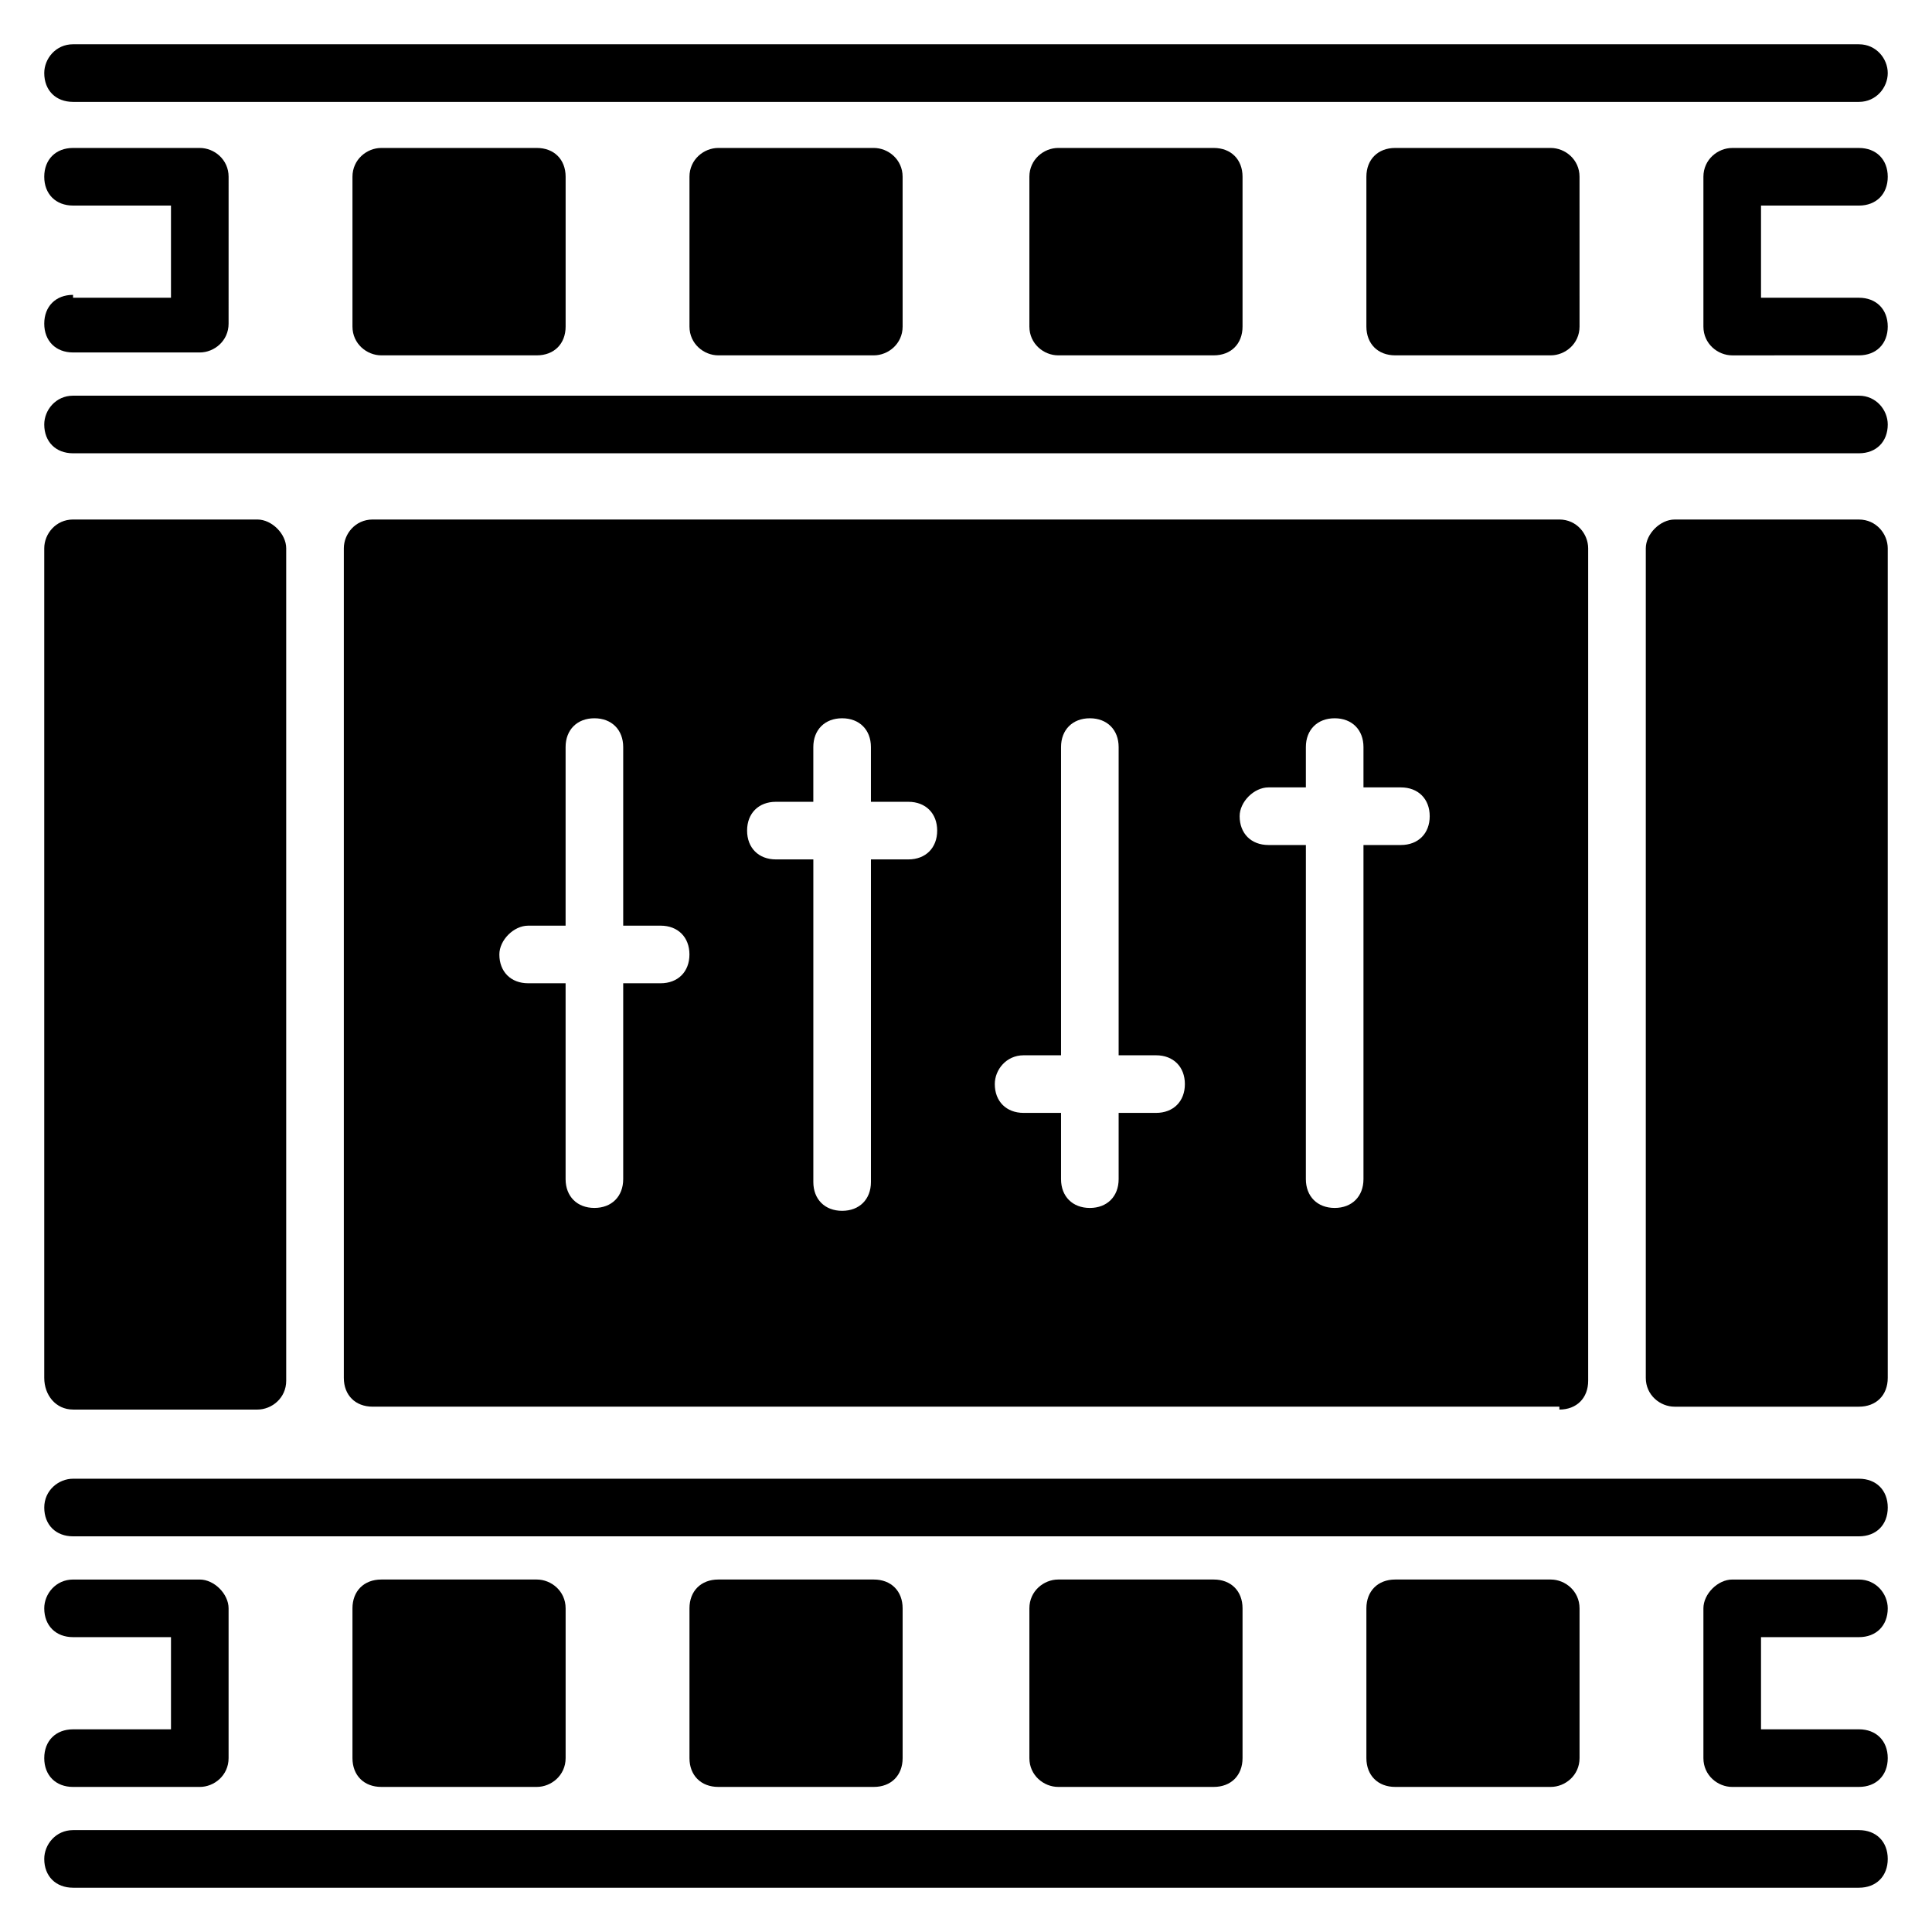
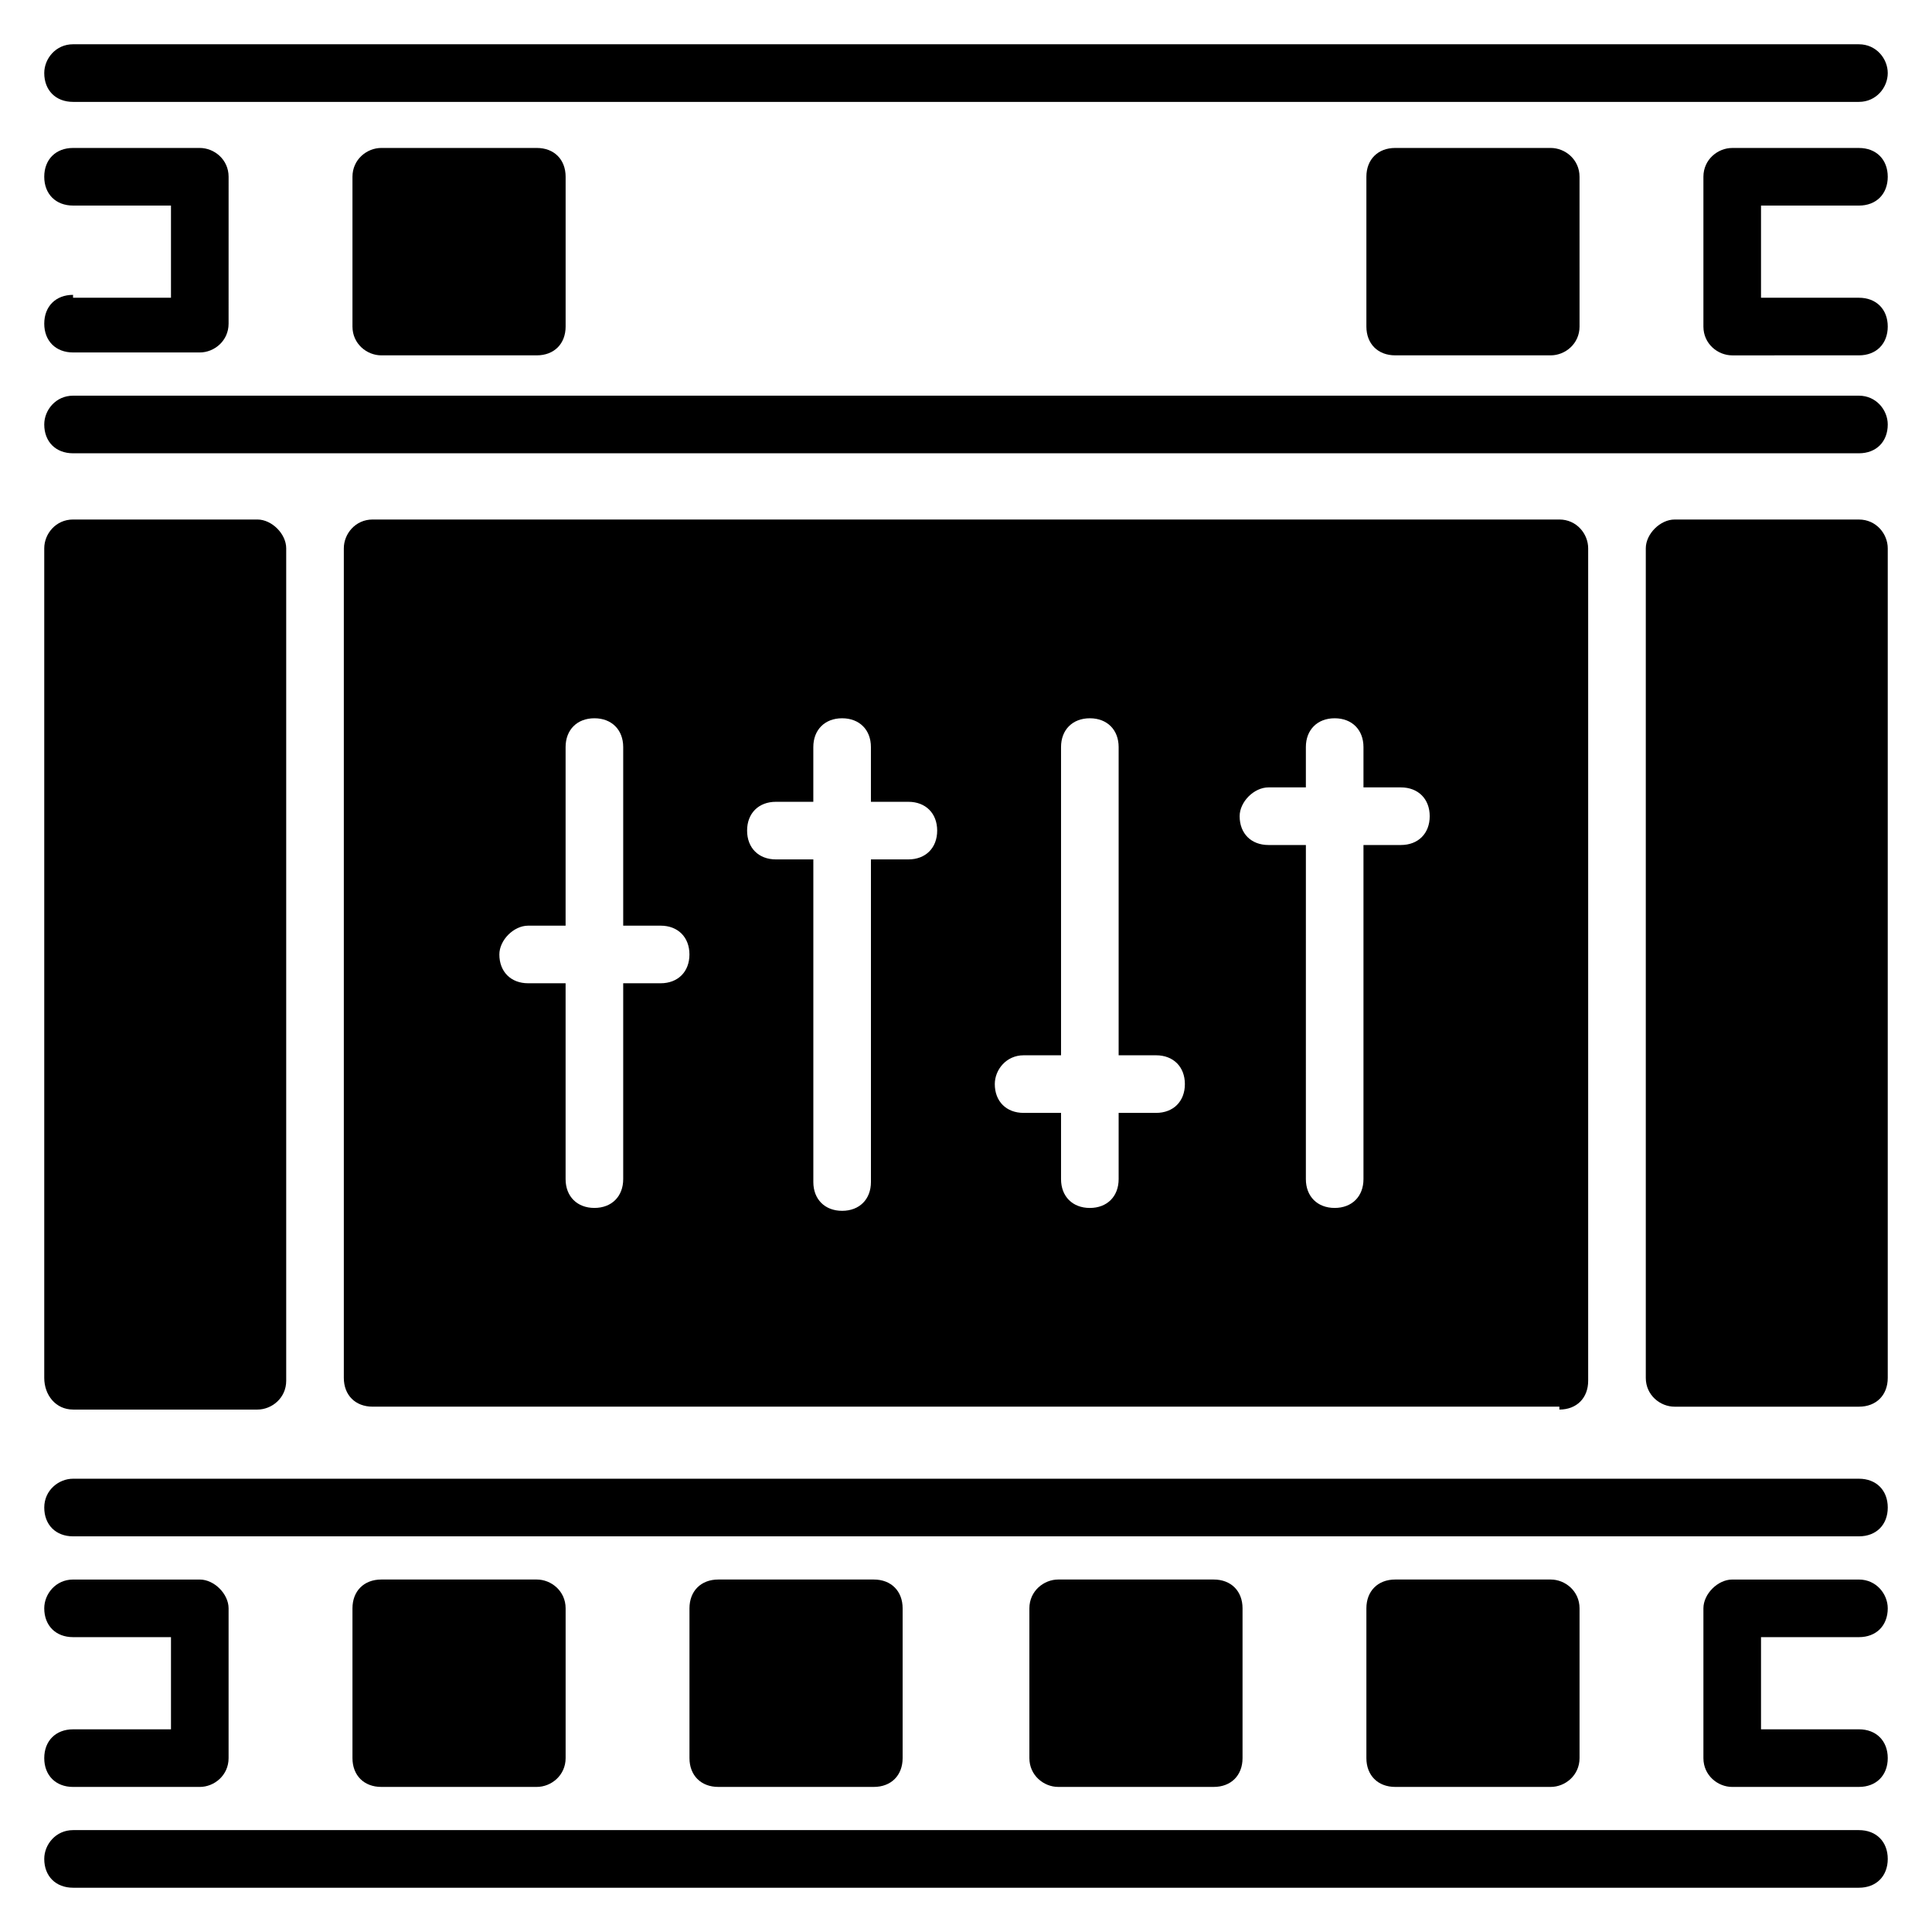
<svg xmlns="http://www.w3.org/2000/svg" fill="#000000" width="800px" height="800px" version="1.1" viewBox="144 144 512 512">
  <g>
    <path d="m155.73 543.51c0 4.582 3.055 7.633 7.633 7.633h473.28c4.582 0 7.633-3.055 7.633-7.633 0-4.582-3.055-7.633-7.633-7.633h-473.28c-3.816 0-7.633 3.055-7.633 7.633z" />
    <path d="m245.04 562.59c-4.582 0-7.633 3.055-7.633 7.633v39.695c0 4.582 3.055 7.633 7.633 7.633h41.223c3.816 0 7.633-3.055 7.633-7.633v-39.695c0-4.582-3.816-7.633-7.633-7.633z" />
    <path d="m163.36 602.29c-4.582 0-7.633 3.055-7.633 7.633 0 4.582 3.055 7.633 7.633 7.633h33.586c3.816 0 7.633-3.055 7.633-7.633v-39.695c0-3.816-3.816-7.633-7.633-7.633h-33.586c-4.582 0-7.633 3.816-7.633 7.633 0 4.582 3.055 7.633 7.633 7.633h25.953v24.426z" />
    <path d="m636.64 629h-473.28c-4.582 0-7.633 3.816-7.633 7.633 0 4.582 3.055 7.633 7.633 7.633h473.28c4.582 0 7.633-3.055 7.633-7.633 0-4.582-3.055-7.633-7.633-7.633z" />
    <path d="m636.64 577.86c4.582 0 7.633-3.055 7.633-7.633 0-3.816-3.055-7.633-7.633-7.633h-33.586c-3.816 0-7.633 3.816-7.633 7.633v39.695c0 4.582 3.816 7.633 7.633 7.633l33.586-0.004c4.582 0 7.633-3.055 7.633-7.633 0-4.582-3.055-7.633-7.633-7.633h-25.953v-24.426z" />
    <path d="m513.74 562.59c-4.582 0-7.633 3.055-7.633 7.633v39.695c0 4.582 3.055 7.633 7.633 7.633h41.223c3.816 0 7.633-3.055 7.633-7.633v-39.695c0-4.582-3.816-7.633-7.633-7.633z" />
    <path d="m334.35 562.59c-4.582 0-7.633 3.055-7.633 7.633v39.695c0 4.582 3.055 7.633 7.633 7.633h41.223c4.582 0 7.633-3.055 7.633-7.633v-39.695c0-4.582-3.055-7.633-7.633-7.633z" />
    <path d="m424.43 562.59c-3.816 0-7.633 3.055-7.633 7.633v39.695c0 4.582 3.816 7.633 7.633 7.633h41.223c4.582 0 7.633-3.055 7.633-7.633v-39.695c0-4.582-3.055-7.633-7.633-7.633z" />
    <path d="m245.04 183.21c-3.816 0-7.633 3.055-7.633 7.633v39.695c0 4.582 3.816 7.633 7.633 7.633h41.223c4.582 0 7.633-3.055 7.633-7.633v-39.695c0-4.582-3.055-7.633-7.633-7.633z" />
    <path d="m163.36 222.14c-4.582 0-7.633 3.055-7.633 7.633 0 4.582 3.055 7.633 7.633 7.633h33.586c3.816 0 7.633-3.055 7.633-7.633l0.004-38.93c0-4.582-3.816-7.633-7.633-7.633h-33.59c-4.582 0-7.633 3.055-7.633 7.633 0 4.582 3.055 7.633 7.633 7.633h25.953v24.426l-25.953 0.004z" />
-     <path d="m334.35 183.21c-3.816 0-7.633 3.055-7.633 7.633v39.695c0 4.582 3.816 7.633 7.633 7.633h41.223c3.816 0 7.633-3.055 7.633-7.633l-0.004-39.695c0-4.582-3.816-7.633-7.633-7.633z" />
    <path d="m636.64 248.86h-473.28c-4.582 0-7.633 3.816-7.633 7.633 0 4.582 3.055 7.633 7.633 7.633h473.28c4.582 0 7.633-3.055 7.633-7.633 0-3.816-3.055-7.633-7.633-7.633z" />
    <path d="m636.64 198.48c4.582 0 7.633-3.055 7.633-7.633 0-4.582-3.055-7.633-7.633-7.633h-33.586c-3.816 0-7.633 3.055-7.633 7.633v39.695c0 4.582 3.816 7.633 7.633 7.633l33.586-0.004c4.582 0 7.633-3.055 7.633-7.633 0-4.582-3.055-7.633-7.633-7.633h-25.953v-24.426z" />
-     <path d="m424.43 183.21c-3.816 0-7.633 3.055-7.633 7.633v39.695c0 4.582 3.816 7.633 7.633 7.633h41.223c4.582 0 7.633-3.055 7.633-7.633v-39.695c0-4.582-3.055-7.633-7.633-7.633z" />
    <path d="m513.74 183.21c-4.582 0-7.633 3.055-7.633 7.633v39.695c0 4.582 3.055 7.633 7.633 7.633h41.223c3.816 0 7.633-3.055 7.633-7.633l-0.004-39.695c0-4.582-3.816-7.633-7.633-7.633z" />
    <path d="m163.36 171h473.28c4.582 0 7.633-3.816 7.633-7.633 0-3.816-3.055-7.633-7.633-7.633l-473.28-0.004c-4.578 0-7.633 3.816-7.633 7.633 0 4.582 3.055 7.637 7.633 7.637z" />
    <path d="m163.36 517.55h48.855c3.816 0 7.633-3.055 7.633-7.633v-220.61c0-3.816-3.816-7.633-7.633-7.633h-48.855c-4.582 0-7.633 3.816-7.633 7.633v219.84c0 4.582 3.055 8.398 7.633 8.398z" />
    <path d="m636.64 281.68h-48.855c-3.816 0-7.633 3.816-7.633 7.633v219.84c0 4.582 3.816 7.633 7.633 7.633h48.855c4.582 0 7.633-3.055 7.633-7.633v-219.84c0-3.816-3.055-7.633-7.633-7.633z" />
    <path d="m557.25 517.55c4.582 0 7.633-3.055 7.633-7.633v-220.61c0-3.816-3.055-7.633-7.633-7.633h-314.5c-4.582 0-7.633 3.816-7.633 7.633v219.84c0 4.582 3.055 7.633 7.633 7.633h314.5zm-77.102-164.88h9.922v-10.688c0-4.582 3.055-7.633 7.633-7.633 4.582 0 7.633 3.055 7.633 7.633v10.688h9.922c4.582 0 7.633 3.055 7.633 7.633 0 4.582-3.055 7.633-7.633 7.633h-9.922v88.547c0 4.582-3.055 7.633-7.633 7.633-4.582 0-7.633-3.055-7.633-7.633l0.004-88.547h-9.922c-4.582 0-7.633-3.055-7.633-7.633-0.004-3.816 3.812-7.633 7.629-7.633zm-64.883 70.992h9.922v-81.68c0-4.582 3.055-7.633 7.633-7.633 4.582 0 7.633 3.055 7.633 7.633v81.68h9.922c4.582 0 7.633 3.055 7.633 7.633 0 4.582-3.055 7.633-7.633 7.633h-9.922v17.559c0 4.582-3.055 7.633-7.633 7.633-4.582 0-7.633-3.055-7.633-7.633v-17.559h-9.922c-4.582 0-7.633-3.055-7.633-7.633 0-3.816 3.051-7.633 7.633-7.633zm-65.648-67.176h9.922v-14.504c0-4.582 3.055-7.633 7.633-7.633 4.582 0 7.633 3.055 7.633 7.633v14.504h9.926c4.582 0 7.633 3.055 7.633 7.633 0 4.582-3.055 7.633-7.633 7.633h-9.922v85.496c0 4.582-3.055 7.633-7.633 7.633-4.582 0-7.633-3.055-7.633-7.633v-85.496h-9.922c-4.582 0-7.633-3.055-7.633-7.633-0.004-4.578 3.051-7.633 7.629-7.633zm-65.648 32.824h9.922v-47.328c0-4.582 3.055-7.633 7.633-7.633 4.582 0 7.633 3.055 7.633 7.633v47.328h9.922c4.582 0 7.633 3.055 7.633 7.633 0 4.582-3.055 7.633-7.633 7.633h-9.922v51.906c0 4.582-3.055 7.633-7.633 7.633-4.582 0-7.633-3.055-7.633-7.633v-51.906h-9.922c-4.582 0-7.633-3.055-7.633-7.633 0-3.816 3.816-7.633 7.633-7.633z" />
  </g>
</svg>